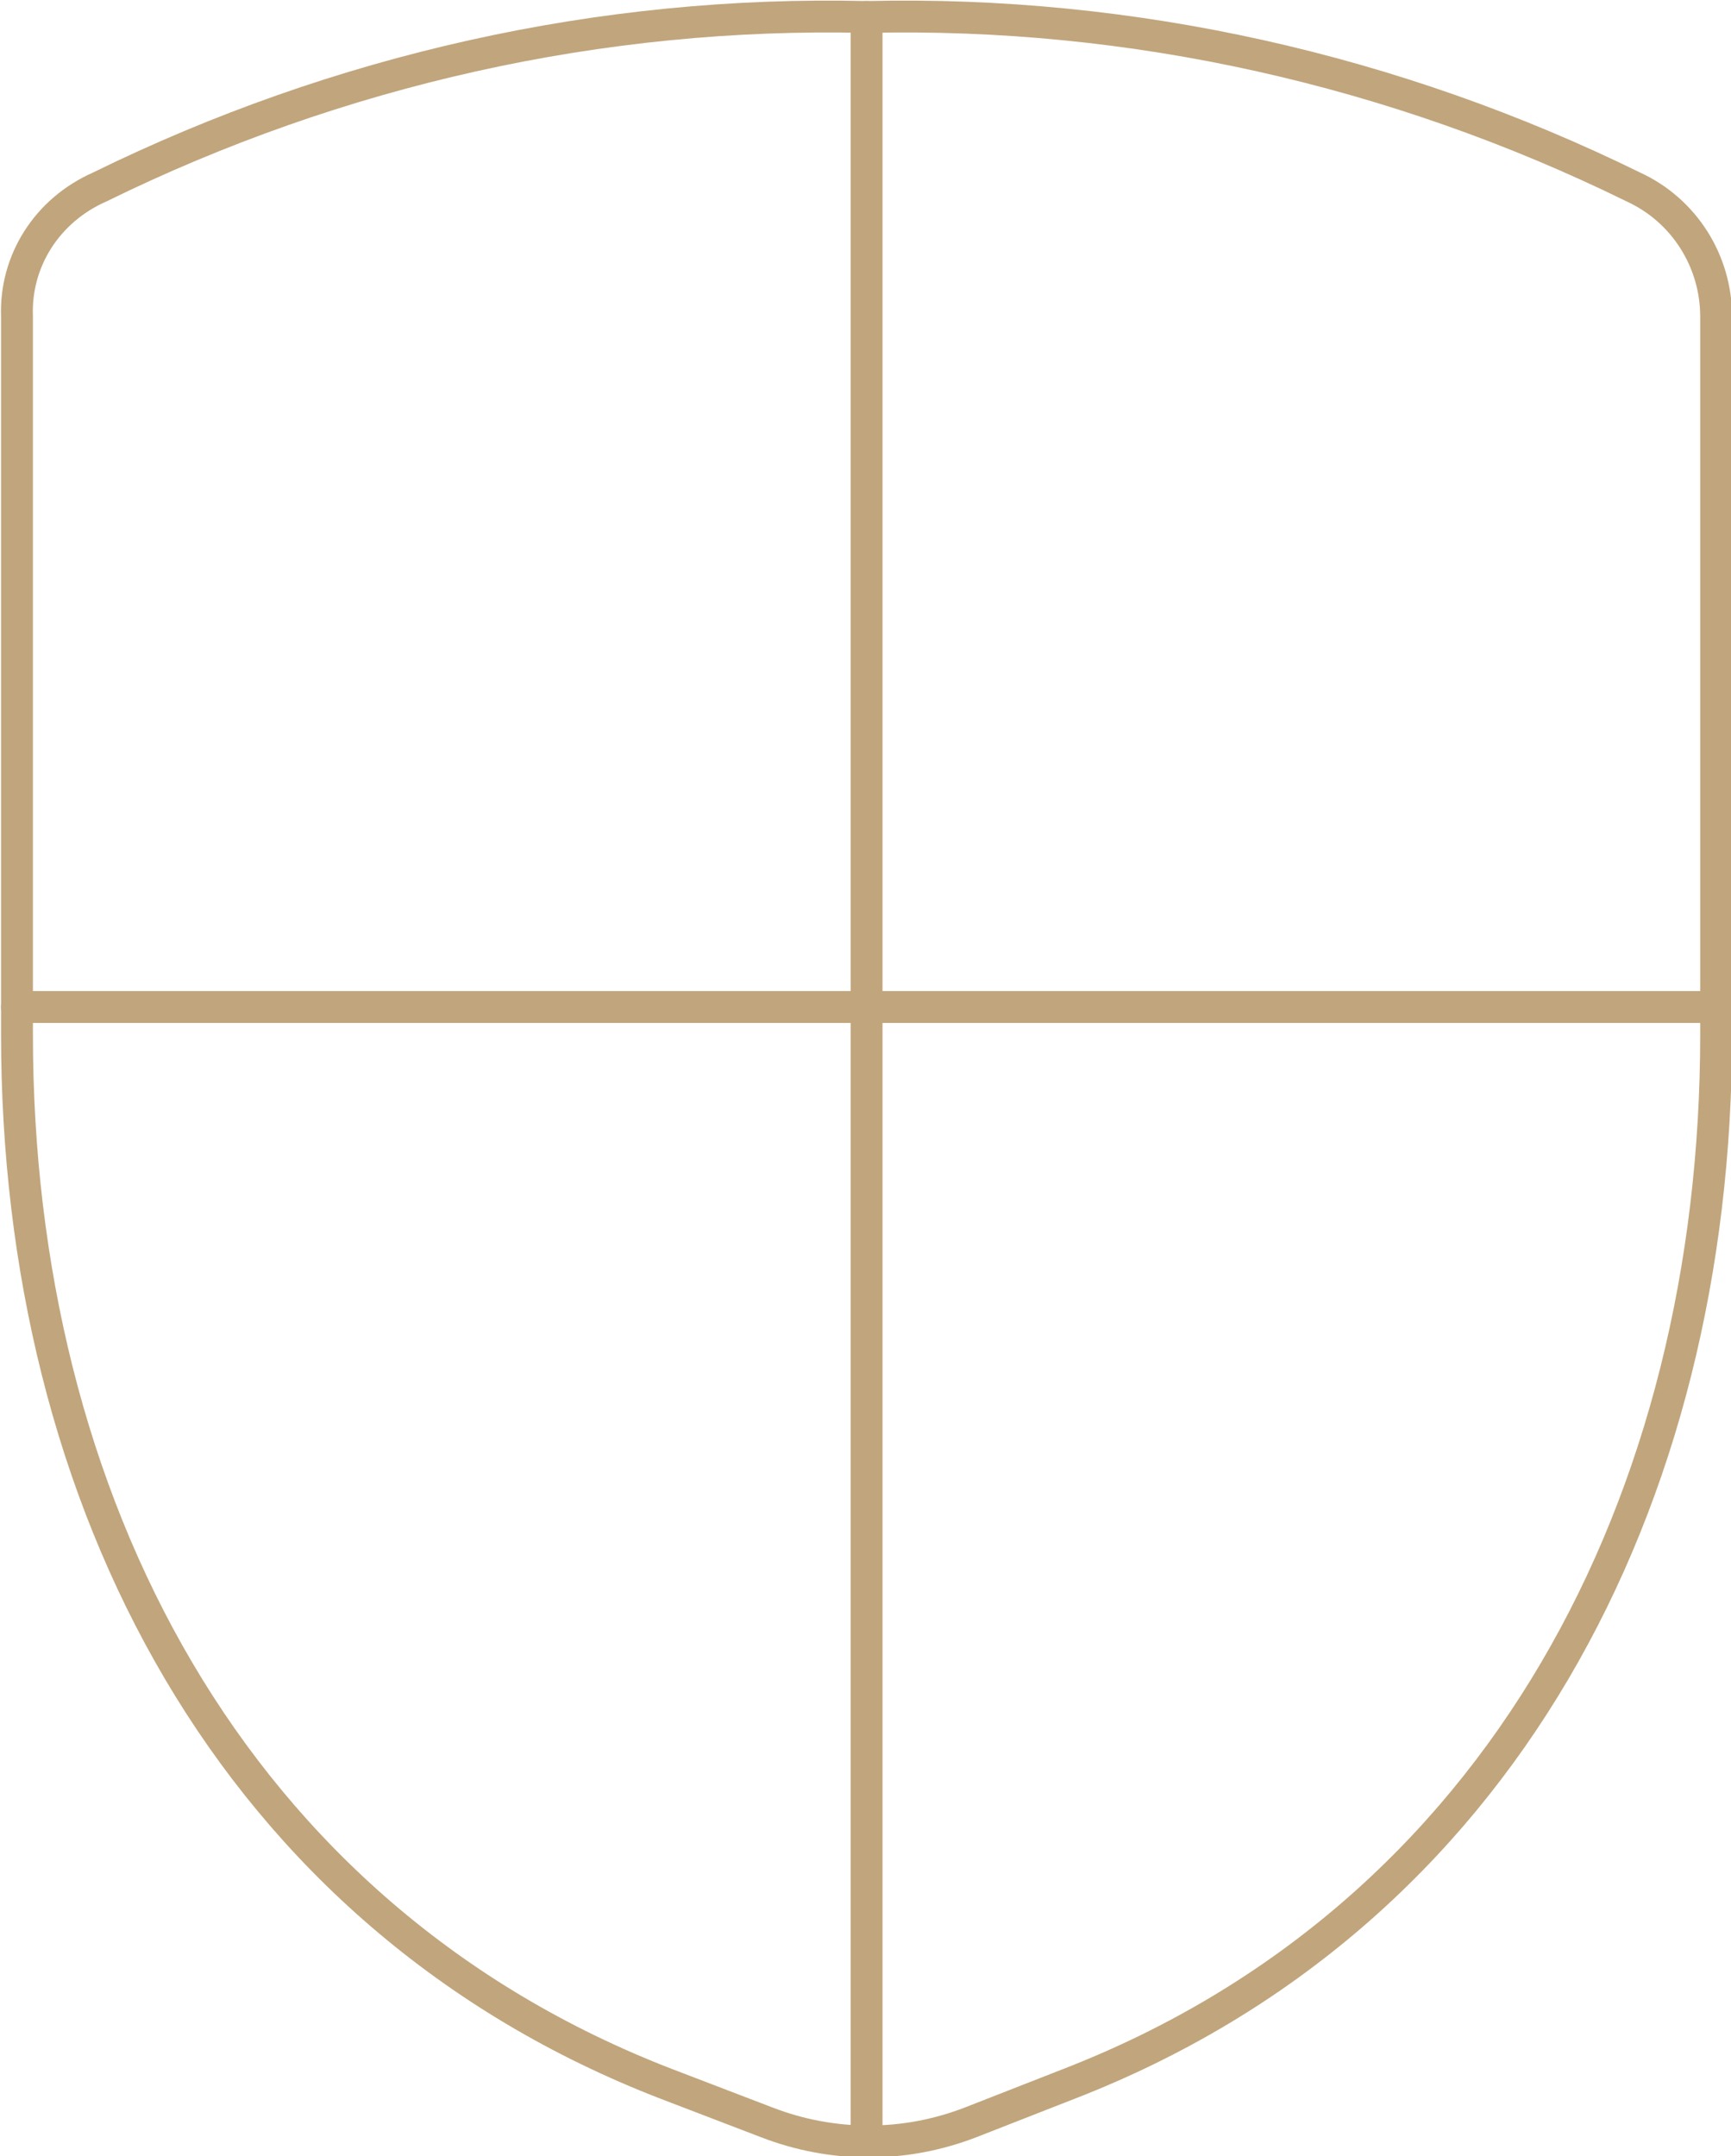
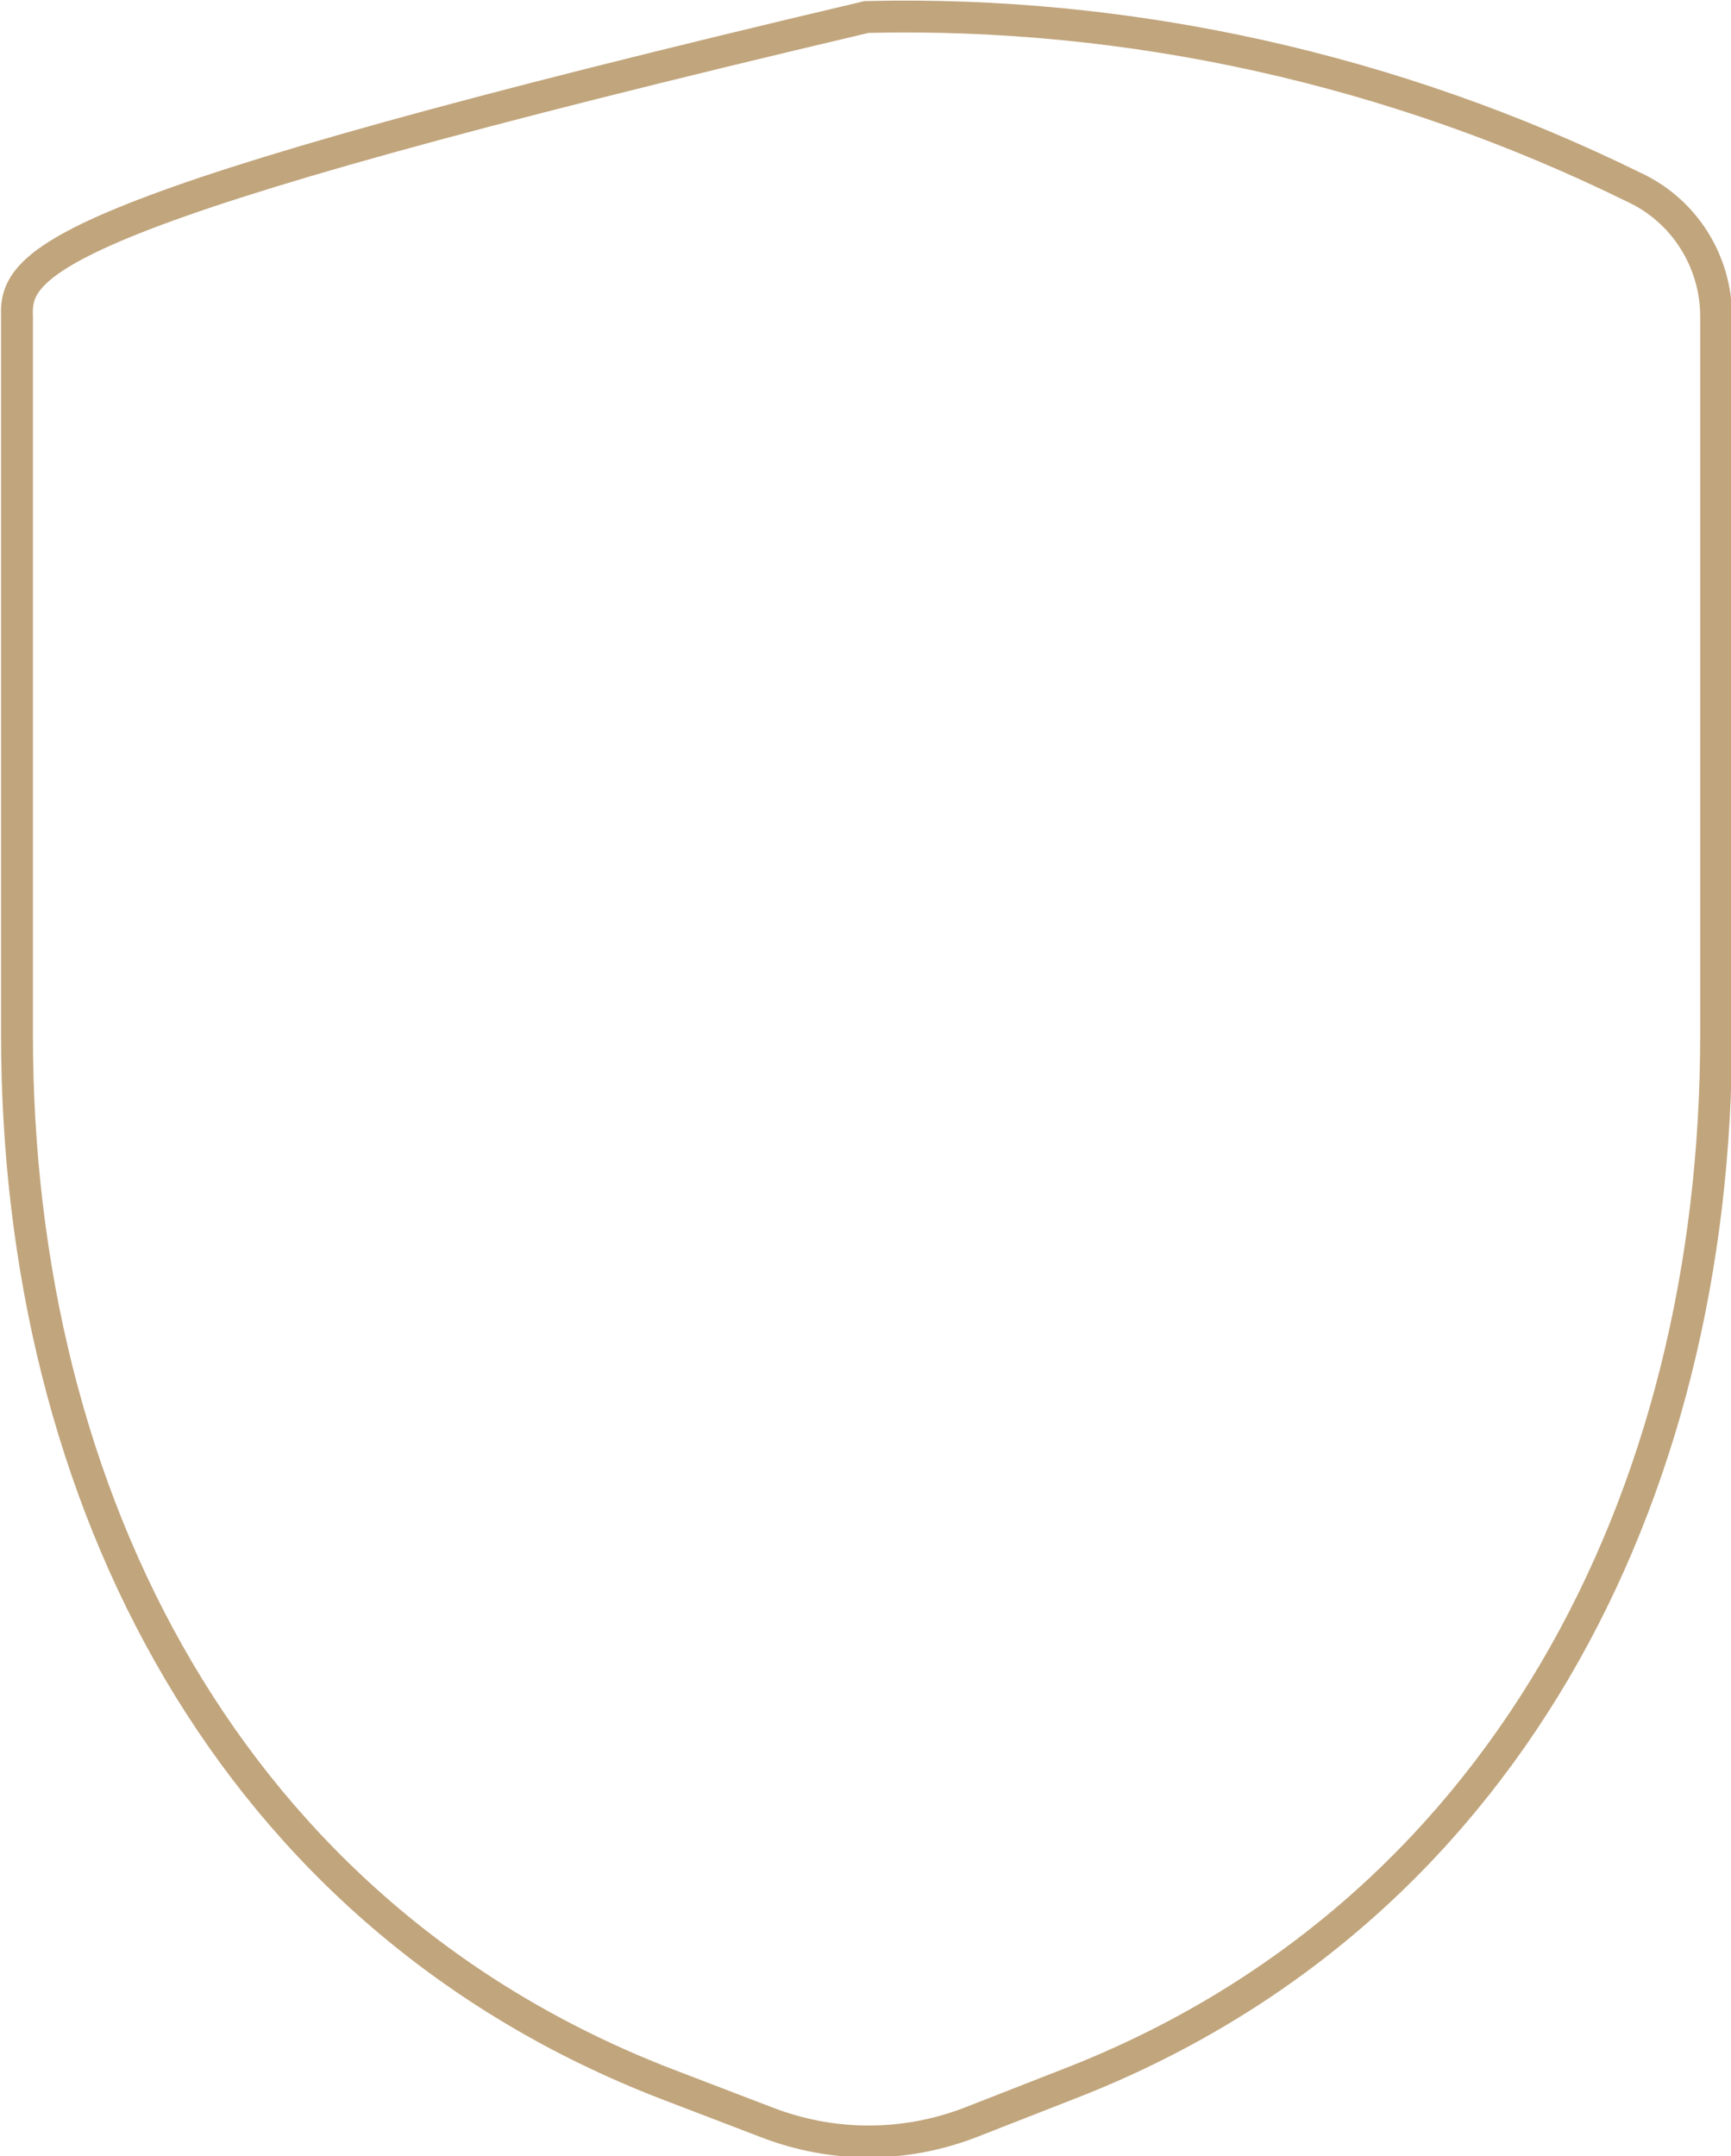
<svg xmlns="http://www.w3.org/2000/svg" version="1.1" id="Calque_1" x="0px" y="0px" viewBox="0 0 81.5 101.5" style="enable-background:new 0 0 81.5 101.5;" xml:space="preserve">
  <style type="text/css">
	.st0{fill:none;stroke:#C1A57C;stroke-width:1.5;stroke-linecap:round;stroke-linejoin:round;}
</style>
  <g id="Calque_2_00000095320241933380893340000014417094896510258593_">
    <g id="Assurances_spécifiques">
-       <path class="st0" d="M40.8,0.8v100" />
-       <path class="st0" d="M80.8,47.4h-80" />
-       <path class="st0" d="M0.8,14.9v33.8c0,21.9,10.1,41.5,30.6,49.4l4.7,1.8c3.1,1.2,6.5,1.2,9.6,0l4.6-1.8    c20.4-7.9,30.5-27.5,30.5-49.4V14.9c0-2.6-1.5-5-3.9-6.1c-11.2-5.5-23.6-8.3-36.1-8c-12.5-0.3-24.9,2.5-36.1,8    C2.2,9.9,0.7,12.3,0.8,14.9z" />
+       <path class="st0" d="M0.8,14.9v33.8c0,21.9,10.1,41.5,30.6,49.4l4.7,1.8c3.1,1.2,6.5,1.2,9.6,0l4.6-1.8    c20.4-7.9,30.5-27.5,30.5-49.4V14.9c0-2.6-1.5-5-3.9-6.1c-11.2-5.5-23.6-8.3-36.1-8C2.2,9.9,0.7,12.3,0.8,14.9z" />
    </g>
  </g>
</svg>